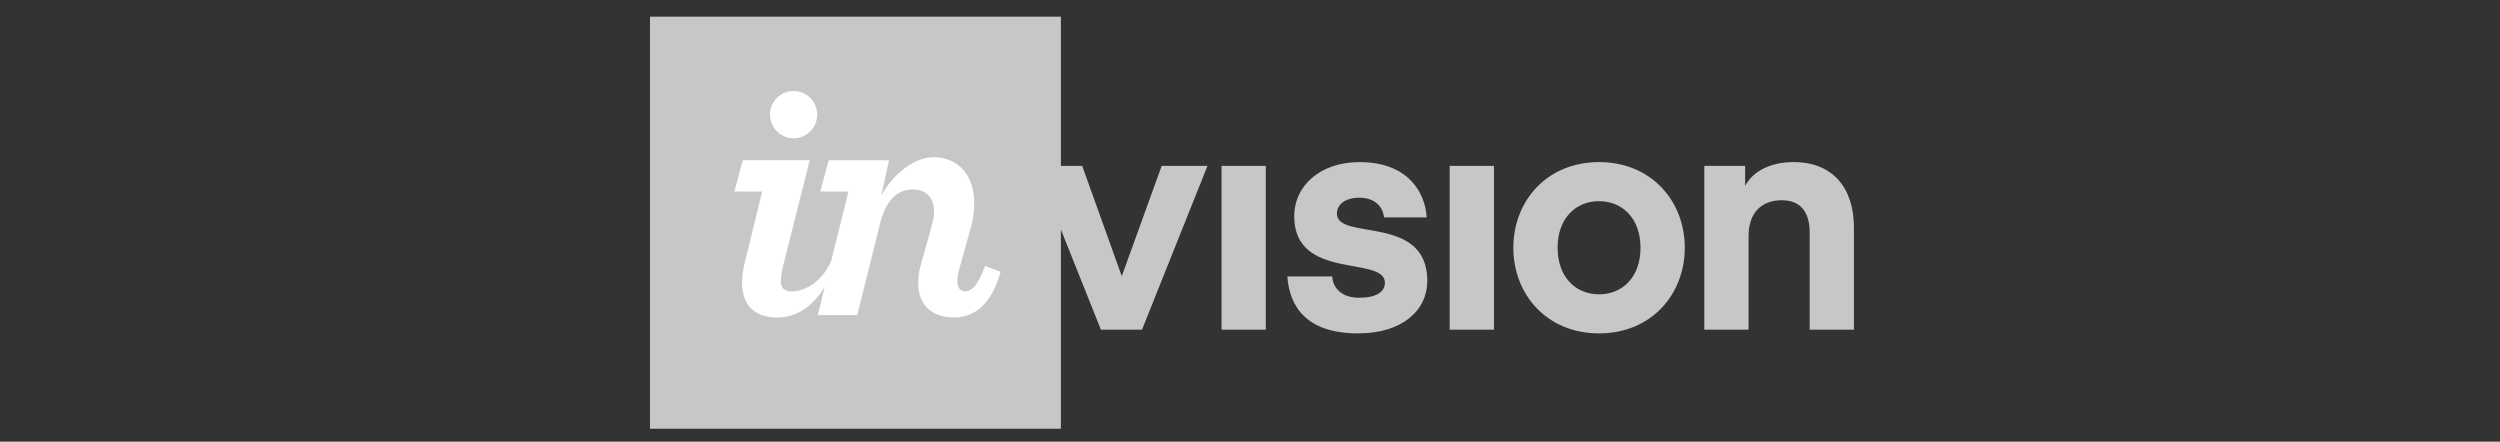
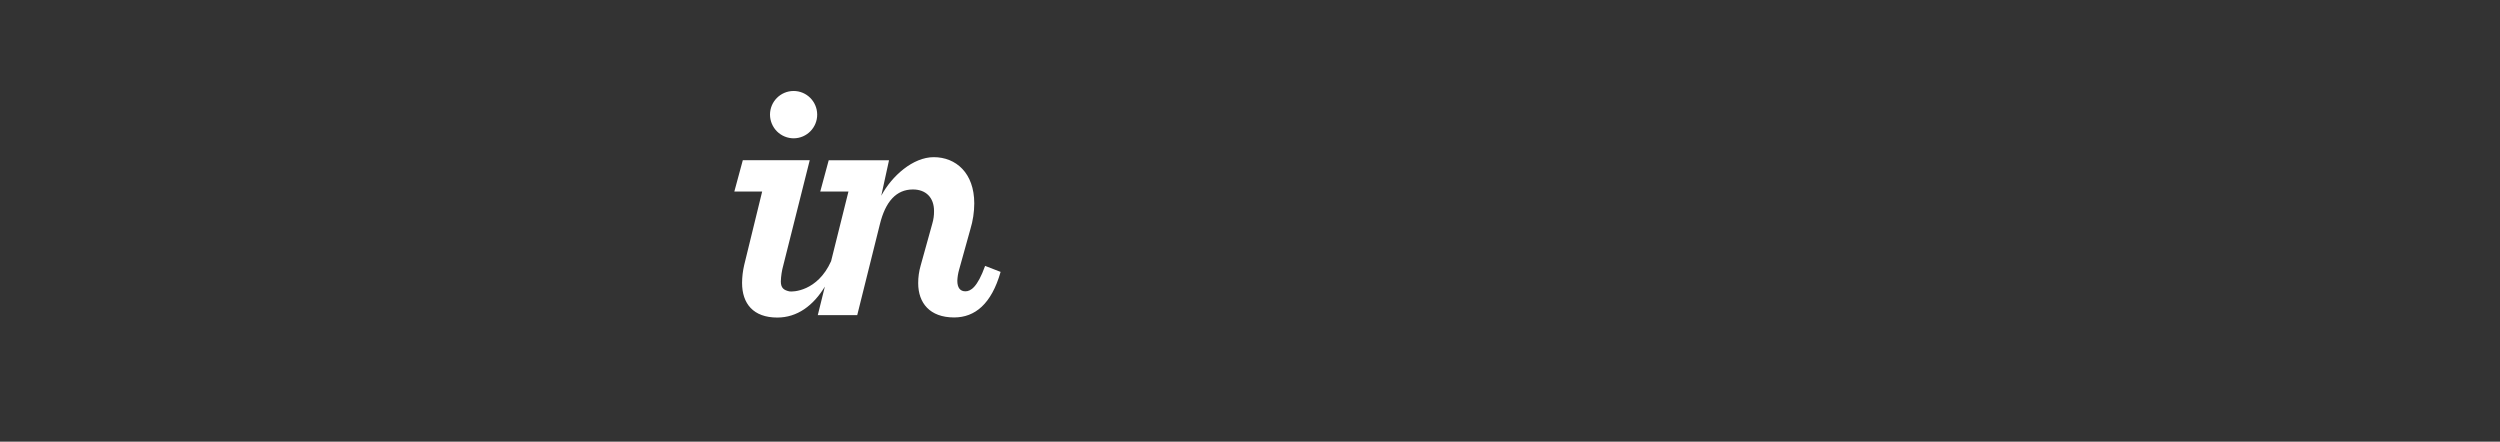
<svg xmlns="http://www.w3.org/2000/svg" width="300" height="53" viewBox="0 0 300 53" fill="none">
  <rect x="0" y="0" width="300" height="53" fill="#333333" stroke="none" />
-   <path d="M127.307 2V19.901H129.862L134.613 33.142L139.402 19.901H144.9L137.044 39.557H132.108L127.307 27.545V51.45H78V2H127.307ZM163.159 19.451C169.031 19.451 171.052 23.202 171.201 26.091H166.077C165.965 24.854 165.029 23.727 163.123 23.727C161.398 23.727 160.43 24.553 160.43 25.641C160.43 28.942 171.277 25.641 171.277 33.706C171.277 37.232 168.283 40.006 162.973 40.006C156.838 40.006 154.744 36.857 154.482 33.179H159.868C159.943 34.492 160.916 35.73 163.123 35.73C165.141 35.73 166.189 35.017 166.189 33.931C166.189 30.63 155.305 33.742 155.305 25.94C155.305 22.377 158.335 19.451 163.159 19.451H163.159ZM191.886 19.451C198.171 19.451 202.173 24.139 202.173 29.728C202.173 35.318 198.169 40.006 191.886 40.006C185.603 40.006 181.601 35.316 181.601 29.728C181.601 24.141 185.603 19.451 191.886 19.451ZM215.252 19.451C219.965 19.451 222.471 22.602 222.471 27.29V39.559H217.16V27.892C217.16 25.605 216.188 24.029 213.83 24.029C211.25 24.029 209.829 25.677 209.829 28.304V39.557H204.517V19.901H209.417V22.303C210.316 20.616 212.335 19.451 215.252 19.451ZM151.897 19.901V39.557H146.585V19.901H151.897ZM179.274 19.901V39.557H173.961V19.901H179.274ZM191.886 24.141C189.078 24.141 186.912 26.202 186.912 29.728C186.912 33.255 189.082 35.318 191.886 35.318C194.697 35.318 196.861 33.253 196.861 29.728C196.861 26.204 194.693 24.141 191.886 24.141Z" fill="#C8C7C5" />
  <path d="M95.265 16.597C96.824 16.578 98.075 15.299 98.063 13.735C98.051 12.172 96.78 10.912 95.221 10.918C93.662 10.924 92.401 12.194 92.4 13.757C92.402 14.133 92.477 14.504 92.622 14.85C92.767 15.196 92.978 15.51 93.244 15.774C93.51 16.038 93.826 16.246 94.173 16.387C94.519 16.529 94.891 16.6 95.265 16.597ZM89.302 31.807C89.139 32.508 89.054 33.224 89.048 33.944C89.048 36.445 90.404 38.106 93.276 38.106C95.66 38.106 97.593 36.686 98.983 34.392L98.135 37.812H102.868L105.579 26.937C106.251 24.173 107.562 22.736 109.549 22.736C111.112 22.736 112.084 23.707 112.084 25.321C112.092 25.837 112.02 26.352 111.873 26.847L110.479 31.864C110.28 32.552 110.18 33.266 110.183 33.983C110.183 36.358 111.577 38.094 114.493 38.094C116.988 38.094 118.975 36.484 120.073 32.627L118.213 31.907C117.284 34.492 116.471 34.958 115.847 34.958C115.224 34.958 114.879 34.534 114.879 33.688C114.897 33.242 114.968 32.801 115.09 32.373L116.446 27.5C116.751 26.498 116.908 25.456 116.912 24.408C116.912 20.763 114.714 18.86 112.049 18.86C109.557 18.86 107.014 21.116 105.751 23.489L106.683 19.229H99.446L98.431 22.983H101.815L99.731 31.343C98.096 34.989 95.083 35.047 94.715 34.964C94.095 34.824 93.7 34.587 93.7 33.781C93.719 33.124 93.819 32.471 93.996 31.839L97.167 19.227H89.136L88.121 22.981H91.46L89.302 31.807Z" fill="white" />
</svg>